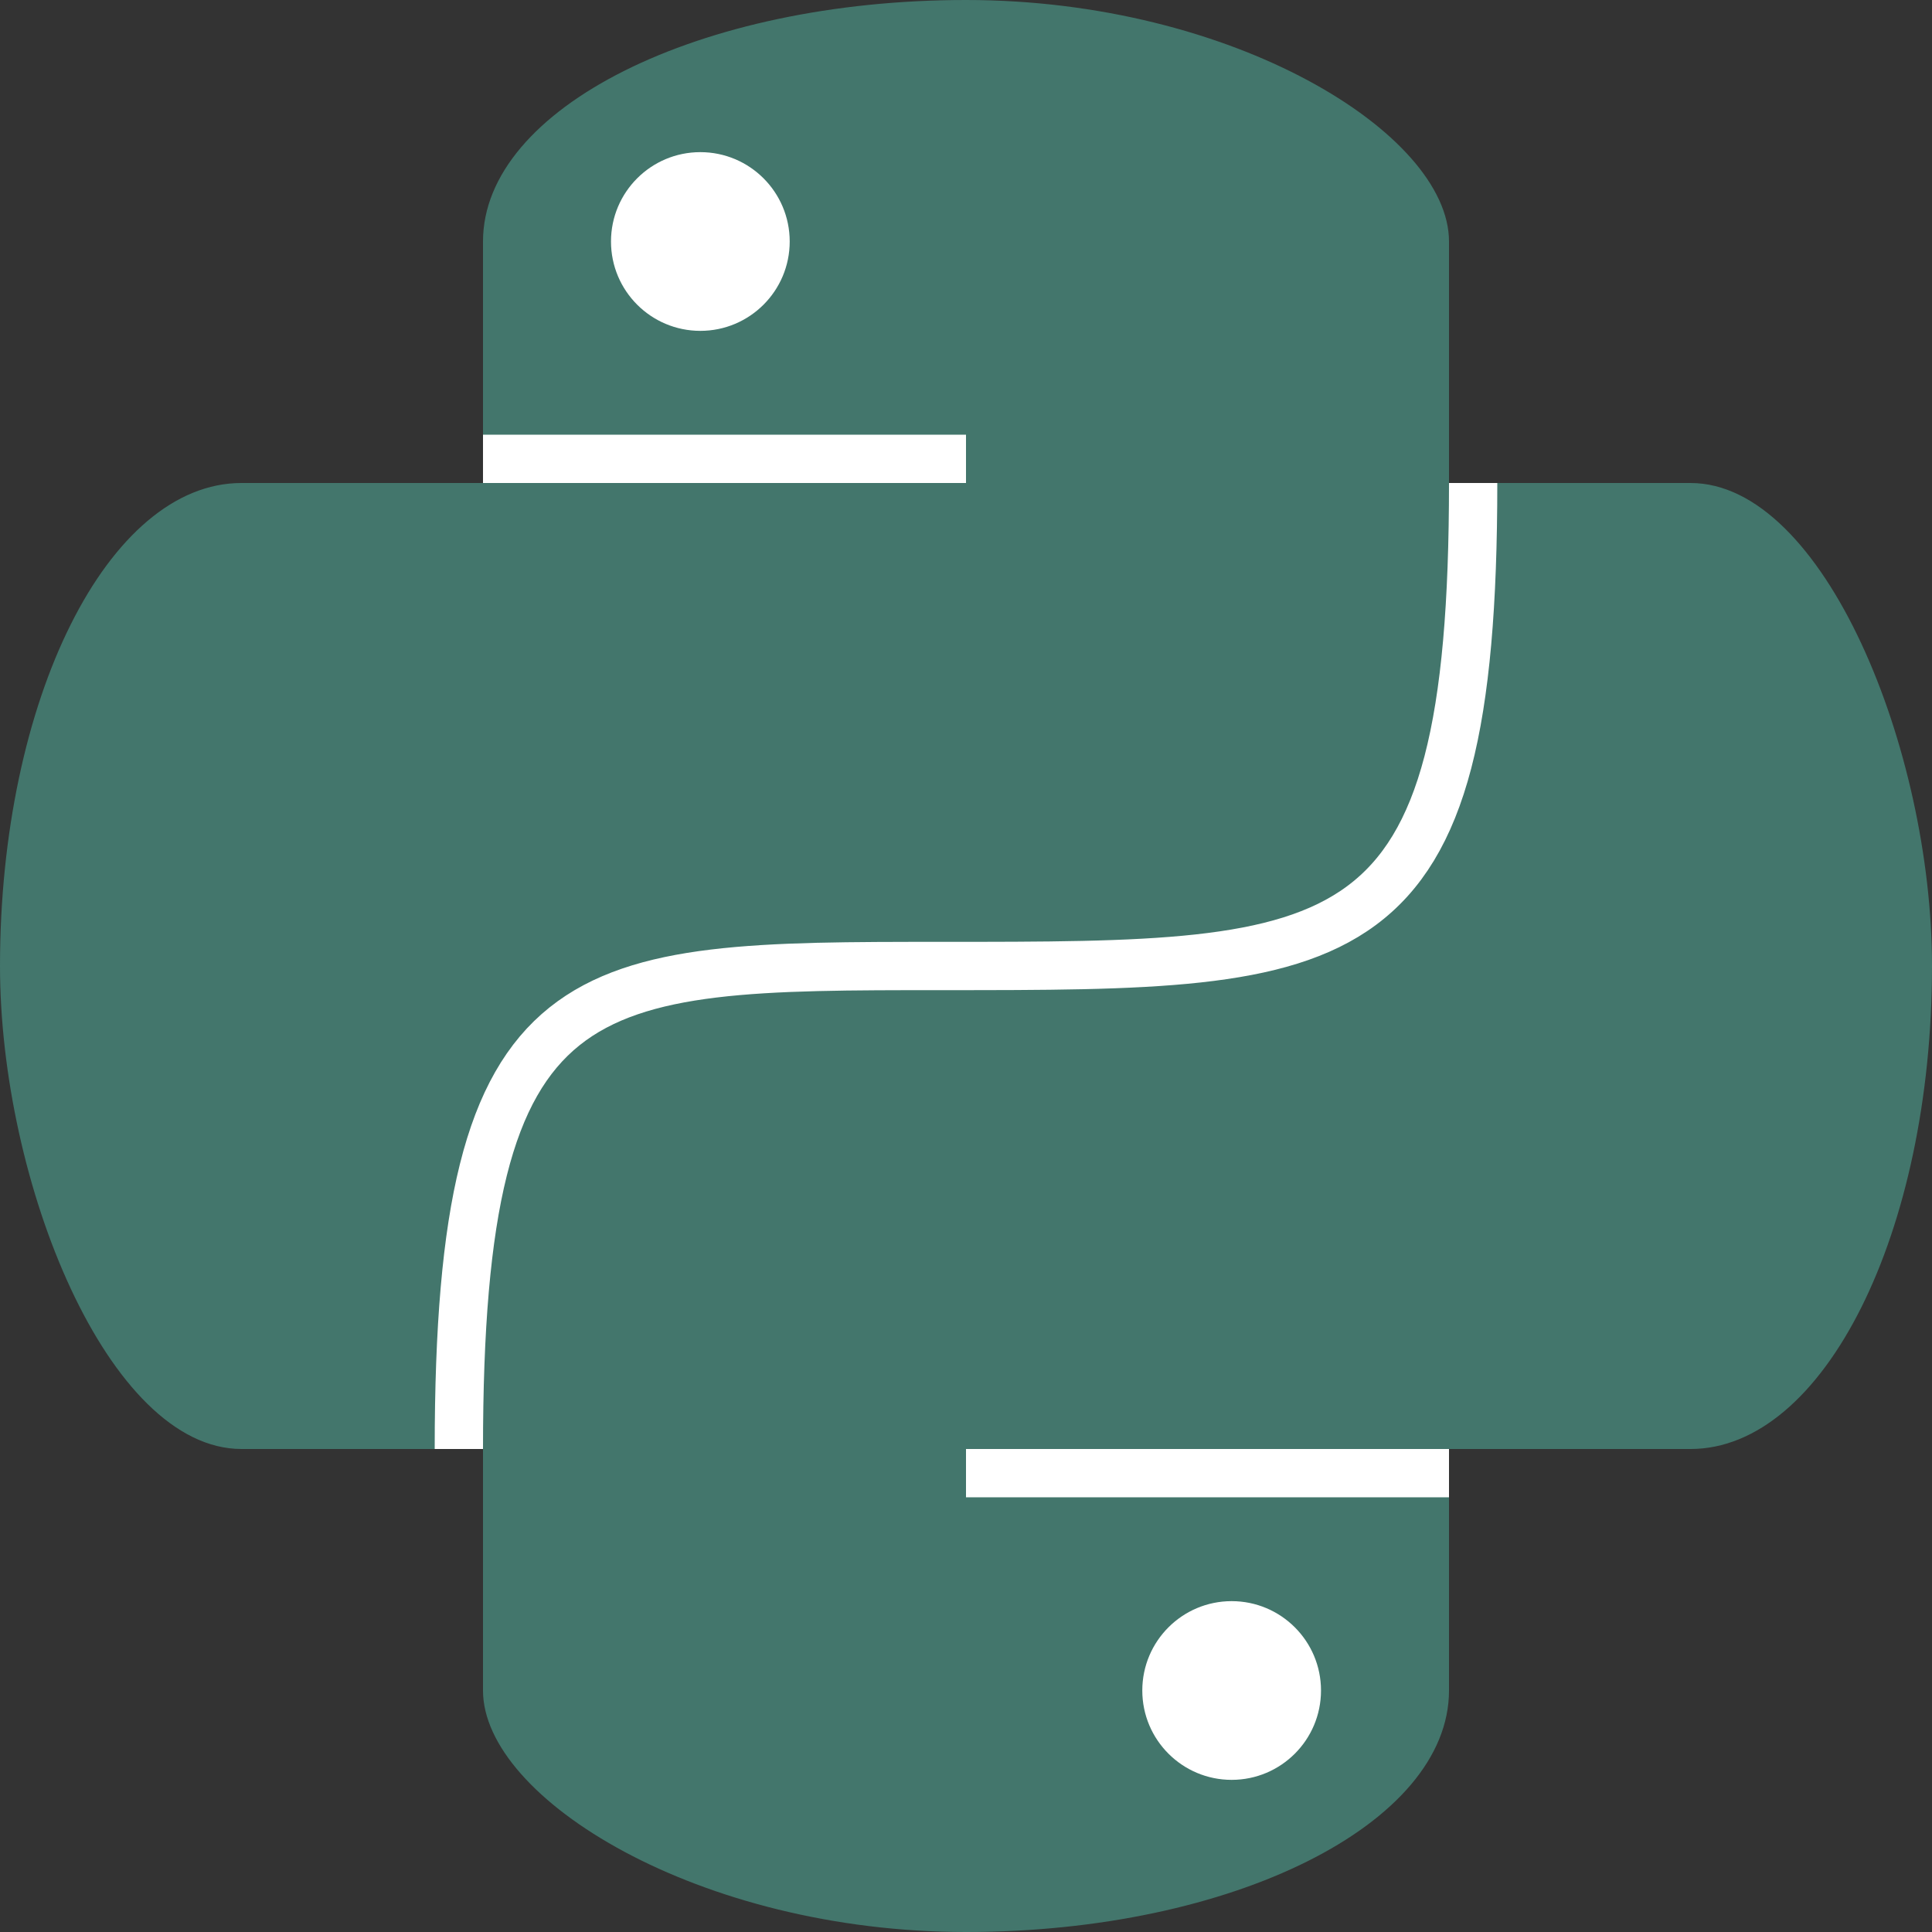
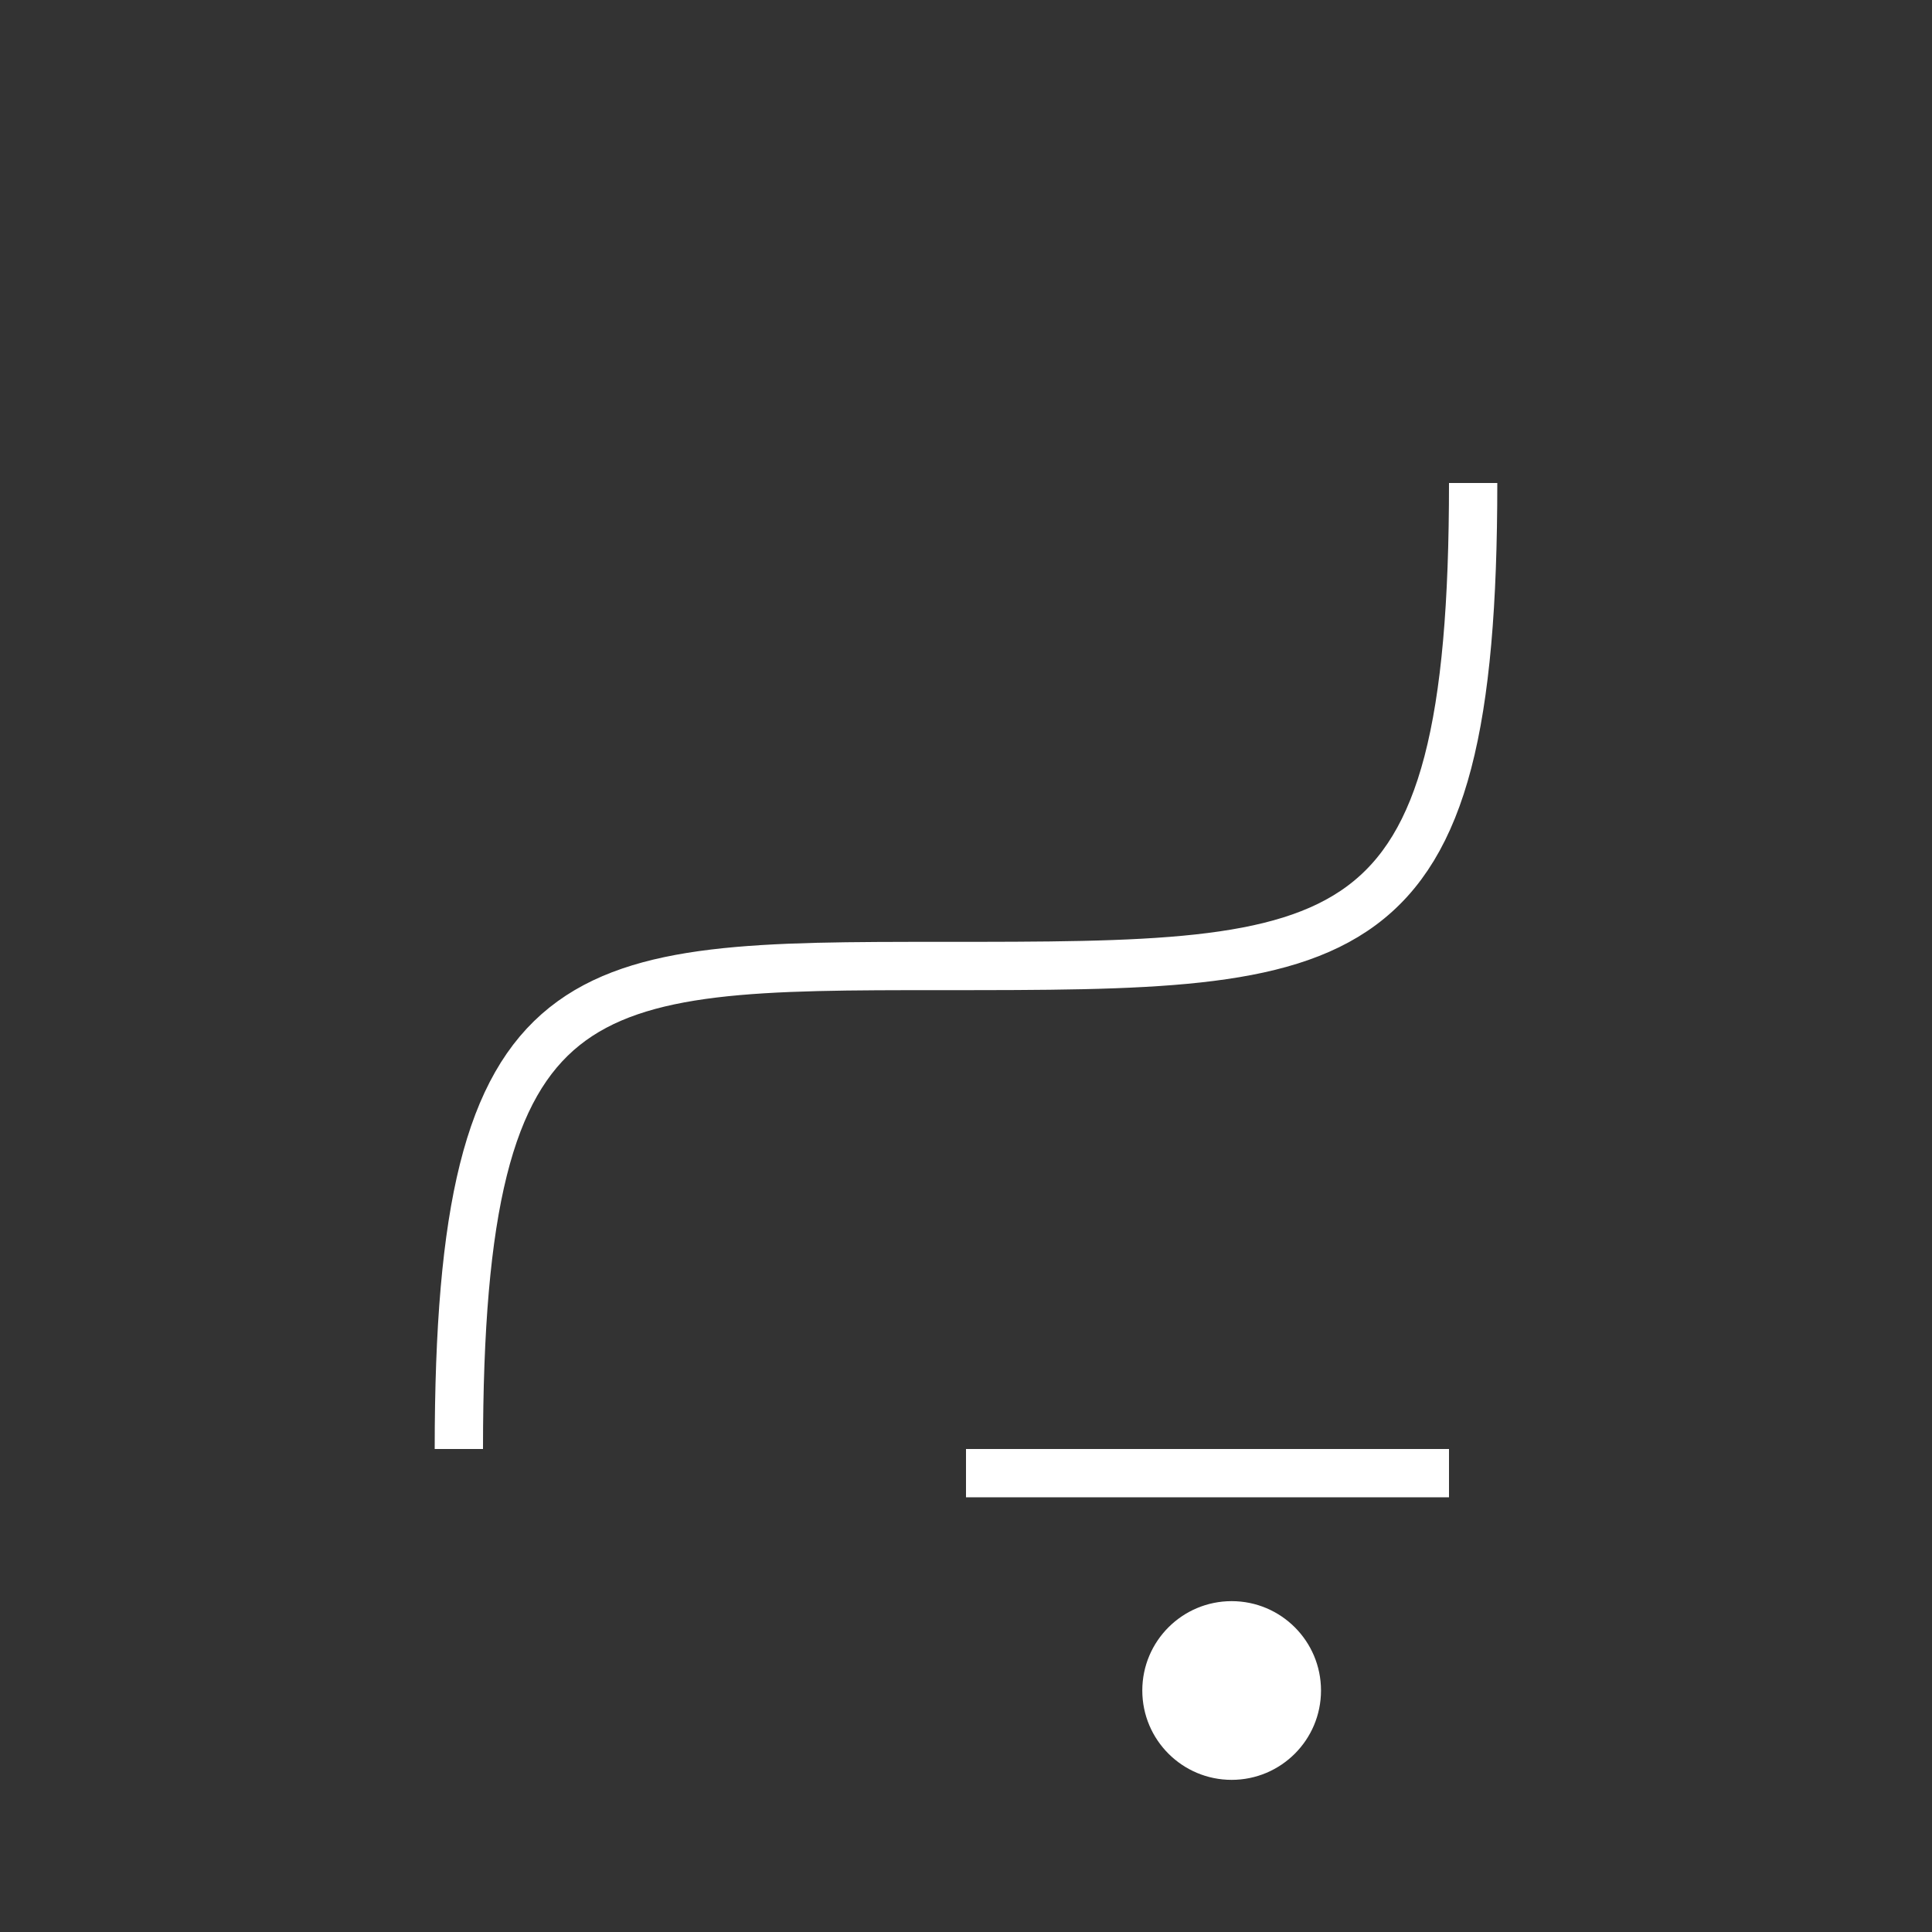
<svg xmlns="http://www.w3.org/2000/svg" xmlns:ns1="http://sodipodi.sourceforge.net/DTD/sodipodi-0.dtd" xmlns:ns2="http://www.inkscape.org/namespaces/inkscape" xmlns:xlink="http://www.w3.org/1999/xlink" fill="#5847AD" version="1.1" viewBox="0 0 40 40" id="svg4" ns1:docname="python.svg" ns2:version="1.3 (0e150ed, 2023-07-21)">
  <rect x="0" y="0" width="40" height="40" fill="#333333" stroke="none" />
  <defs id="defs4">
    <linearGradient id="swatch5" ns2:swatch="solid">
      <stop style="stop-color:#43766c;stop-opacity:1;" offset="0" id="stop5" />
    </linearGradient>
    <linearGradient id="swatch4" ns2:swatch="solid">
      <stop style="stop-color:#43766c;stop-opacity:1;" offset="0" id="stop4" />
    </linearGradient>
    <linearGradient ns2:collect="always" xlink:href="#swatch4" id="linearGradient4" x1="10" y1="20" x2="30" y2="20" gradientUnits="userSpaceOnUse" />
    <linearGradient ns2:collect="always" xlink:href="#swatch5" id="linearGradient5" x1="0" y1="20" x2="40" y2="20" gradientUnits="userSpaceOnUse" />
  </defs>
  <ns1:namedview id="namedview4" pagecolor="#505050" bordercolor="#eeeeee" borderopacity="1" ns2:showpageshadow="0" ns2:pageopacity="0" ns2:pagecheckerboard="0" ns2:deskcolor="#505050" ns2:zoom="16.2" ns2:cx="20" ns2:cy="19.969136" ns2:window-width="1392" ns2:window-height="922" ns2:window-x="0" ns2:window-y="75" ns2:window-maximized="0" ns2:current-layer="svg4" />
-   <rect x="10" y="0" width="20" height="40" rx="10" ry="5" id="rect1" style="fill:url(#linearGradient4)" />
-   <rect x="0" y="10" width="40" height="20" rx="5" ry="10" id="rect2" style="fill:url(#linearGradient5)" />
-   <circle cx="14.5" cy="5" r="1.85" fill="white" id="circle2" />
  <circle cx="25.5" cy="35" r="1.85" fill="white" id="circle3" />
-   <line x1="10" y1="9.5" x2="20" y2="9.5" stroke="white" id="line3" />
  <line x1="20" y1="30.5" x2="30" y2="30.5" stroke="white" id="line4" />
  <path d="m 9.5,30 c 0,-10 2.5,-10 10,-10 8.5,0 11,0 11,-10" stroke="white" fill="none" id="path4" />
</svg>